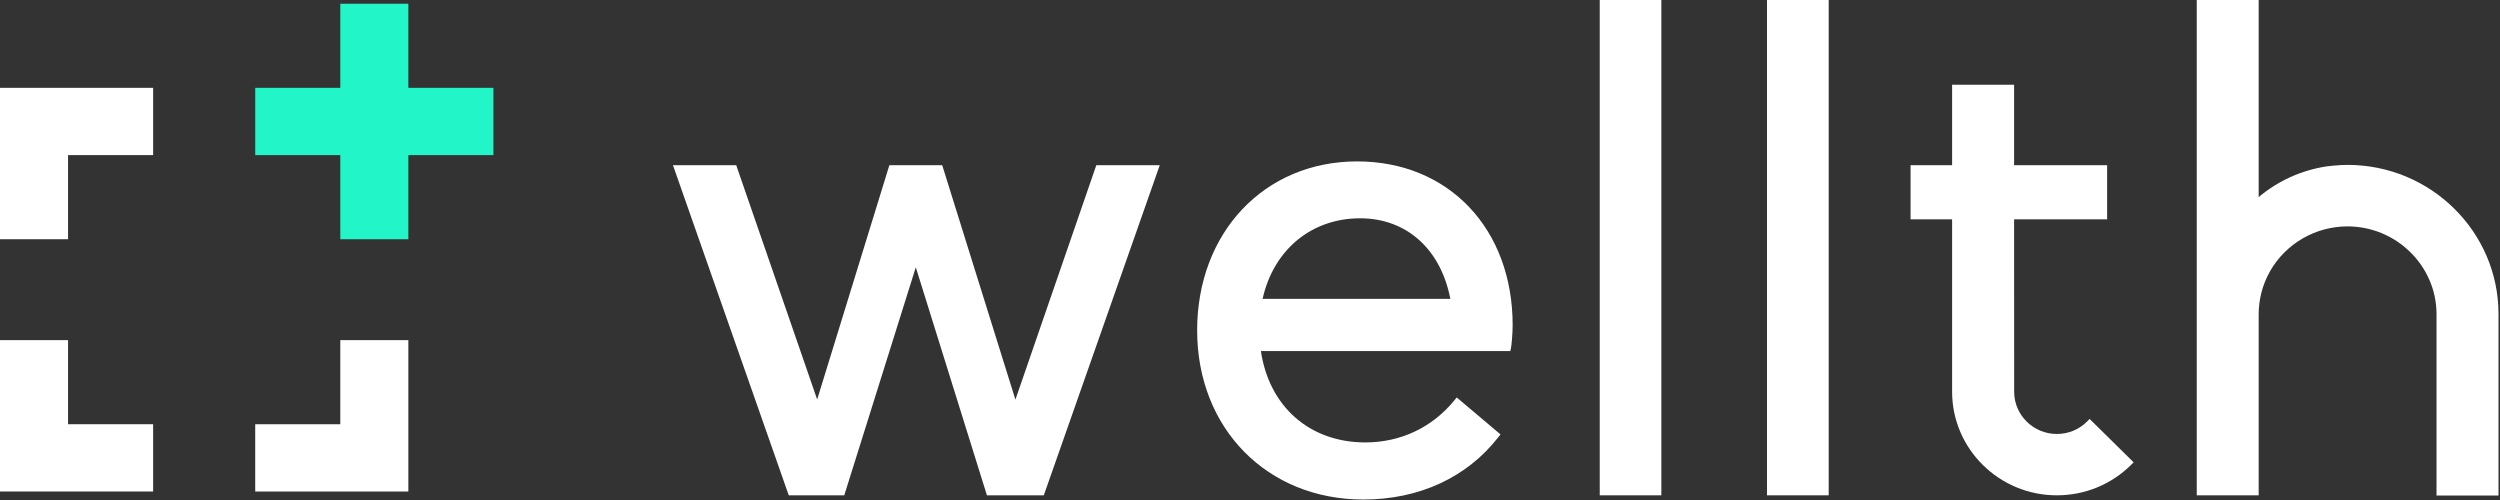
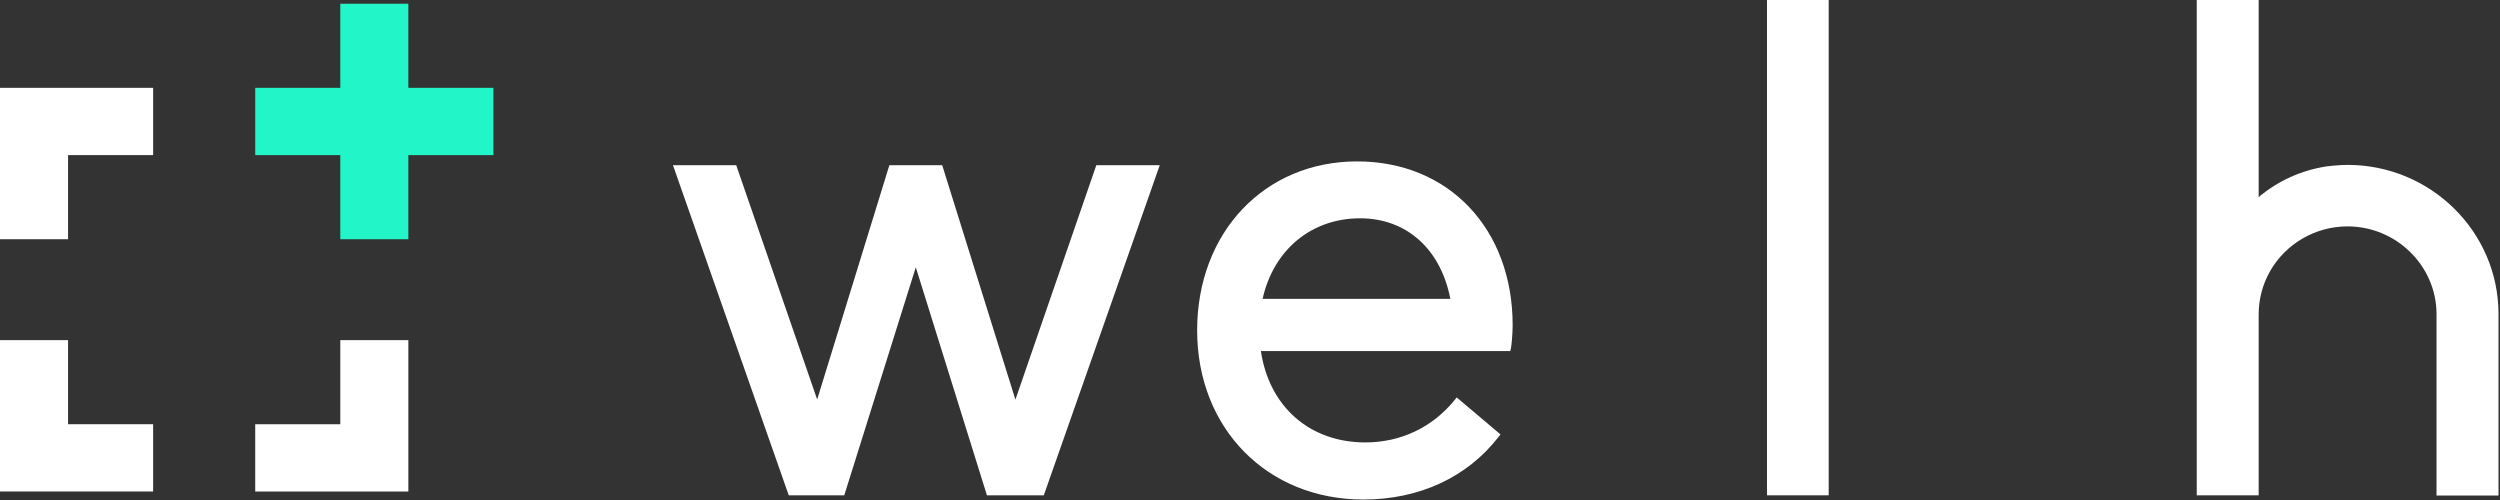
<svg xmlns="http://www.w3.org/2000/svg" width="135px" height="27px" viewBox="0 0 135 27" version="1.1">
  <rect x="0" y="0" width="135" height="27" fill="#333333" stroke="none" />
  <title>misc/logo/black text/white plus</title>
  <desc>Created with Sketch.</desc>
  <g id="Page-1" stroke="none" stroke-width="1" fill="none" fill-rule="evenodd">
    <g id="latest-member-facing-page" transform="translate(-108, -33)">
      <g id="misc/logo/black-text/white-plus" transform="translate(108, 33)">
        <g id="Group">
-           <path d="M115.216,24.966 L115.071,25.109 C114.004,26.164 112.582,26.747 111.069,26.747 C107.953,26.747 105.414,24.237 105.414,21.156 L105.414,11.845 L103.171,11.845 L103.171,8.92 L105.414,8.92 L105.414,4.576 L108.761,4.576 L108.761,8.92 L113.785,8.92 L113.785,11.845 L108.761,11.845 L108.765,21.156 C108.765,22.411 109.799,23.434 111.069,23.434 C111.687,23.434 112.265,23.198 112.698,22.766 L112.841,22.623 L115.216,24.966 Z" id="Fill-1" fill="#FFFFFF" />
          <polygon id="Fill-3" fill="#FFFFFF" points="62.627 8.92 56.365 26.747 53.294 26.747 49.453 14.433 45.59 26.747 42.594 26.747 42.544 26.608 36.34 8.92 39.758 8.92 39.803 9.058 44.127 21.572 48.026 8.92 50.879 8.92 54.832 21.58 59.201 8.92" />
          <path d="M68.179,16.14 C68.773,13.488 70.813,11.788 73.447,11.788 C75.949,11.788 77.8,13.447 78.319,16.14 L68.179,16.14 Z M73.286,8.716 C68.278,8.716 64.646,12.555 64.646,17.84 C64.646,23.133 68.422,26.975 73.62,26.975 C76.633,26.975 79.218,25.781 80.908,23.609 L81.028,23.459 L78.662,21.462 L78.53,21.625 C77.338,23.084 75.632,23.891 73.727,23.891 C70.727,23.891 68.534,21.963 68.088,18.956 L81.555,18.956 L81.592,18.801 C81.621,18.675 81.683,18.023 81.683,17.562 C81.683,12.354 78.229,8.716 73.286,8.716 Z" id="Fill-5" fill="#FFFFFF" />
-           <polygon id="Fill-8" fill="#FFFFFF" points="86.386 26.747 89.713 26.747 89.713 -4.07479333e-05 86.386 -4.07479333e-05" />
          <polygon id="Fill-10" fill="#FFFFFF" points="95.418 26.747 98.749 26.747 98.749 -4.07479333e-05 95.418 -4.07479333e-05" />
          <path d="M134.919,16.955 L134.919,26.759 L131.572,26.759 L131.572,16.914 C131.544,14.331 129.388,12.225 126.766,12.225 C125.035,12.225 123.435,13.153 122.582,14.645 L122.582,14.649 L122.557,14.694 C122.17,15.386 121.968,16.177 121.968,16.98 L121.968,26.747 L118.625,26.747 L118.625,0 L121.968,0 L121.968,10.643 C123.015,9.763 124.276,9.193 125.636,8.985 C125.764,8.968 125.892,8.952 126.016,8.944 C126.288,8.92 126.535,8.904 126.766,8.904 C131.259,8.904 134.919,12.514 134.919,16.955" id="Fill-11" fill="#FFFFFF" />
          <polygon id="Fill-12" fill="#22F5C8" points="26.645 4.743 26.645 8.376 22.051 8.376 22.051 12.918 18.376 12.918 18.376 8.376 13.782 8.376 13.782 4.743 18.376 4.743 18.376 0.202 22.051 0.202 22.051 4.743" />
          <polygon id="Fill-13" fill="#FFFFFF" points="18.376 18.367 22.051 18.367 22.051 26.542 13.782 26.542 13.782 22.909 18.376 22.909" />
          <polygon id="Fill-14" fill="#FFFFFF" points="8.269 22.908 8.269 26.541 8.24412316e-05 26.541 8.24412316e-05 18.367 3.675 18.367 3.675 22.908" />
          <polygon id="Fill-15" fill="#FFFFFF" points="8.269 4.743 8.269 8.376 3.675 8.376 3.675 12.918 8.24412316e-05 12.918 8.24412316e-05 4.743" />
        </g>
      </g>
    </g>
  </g>
</svg>